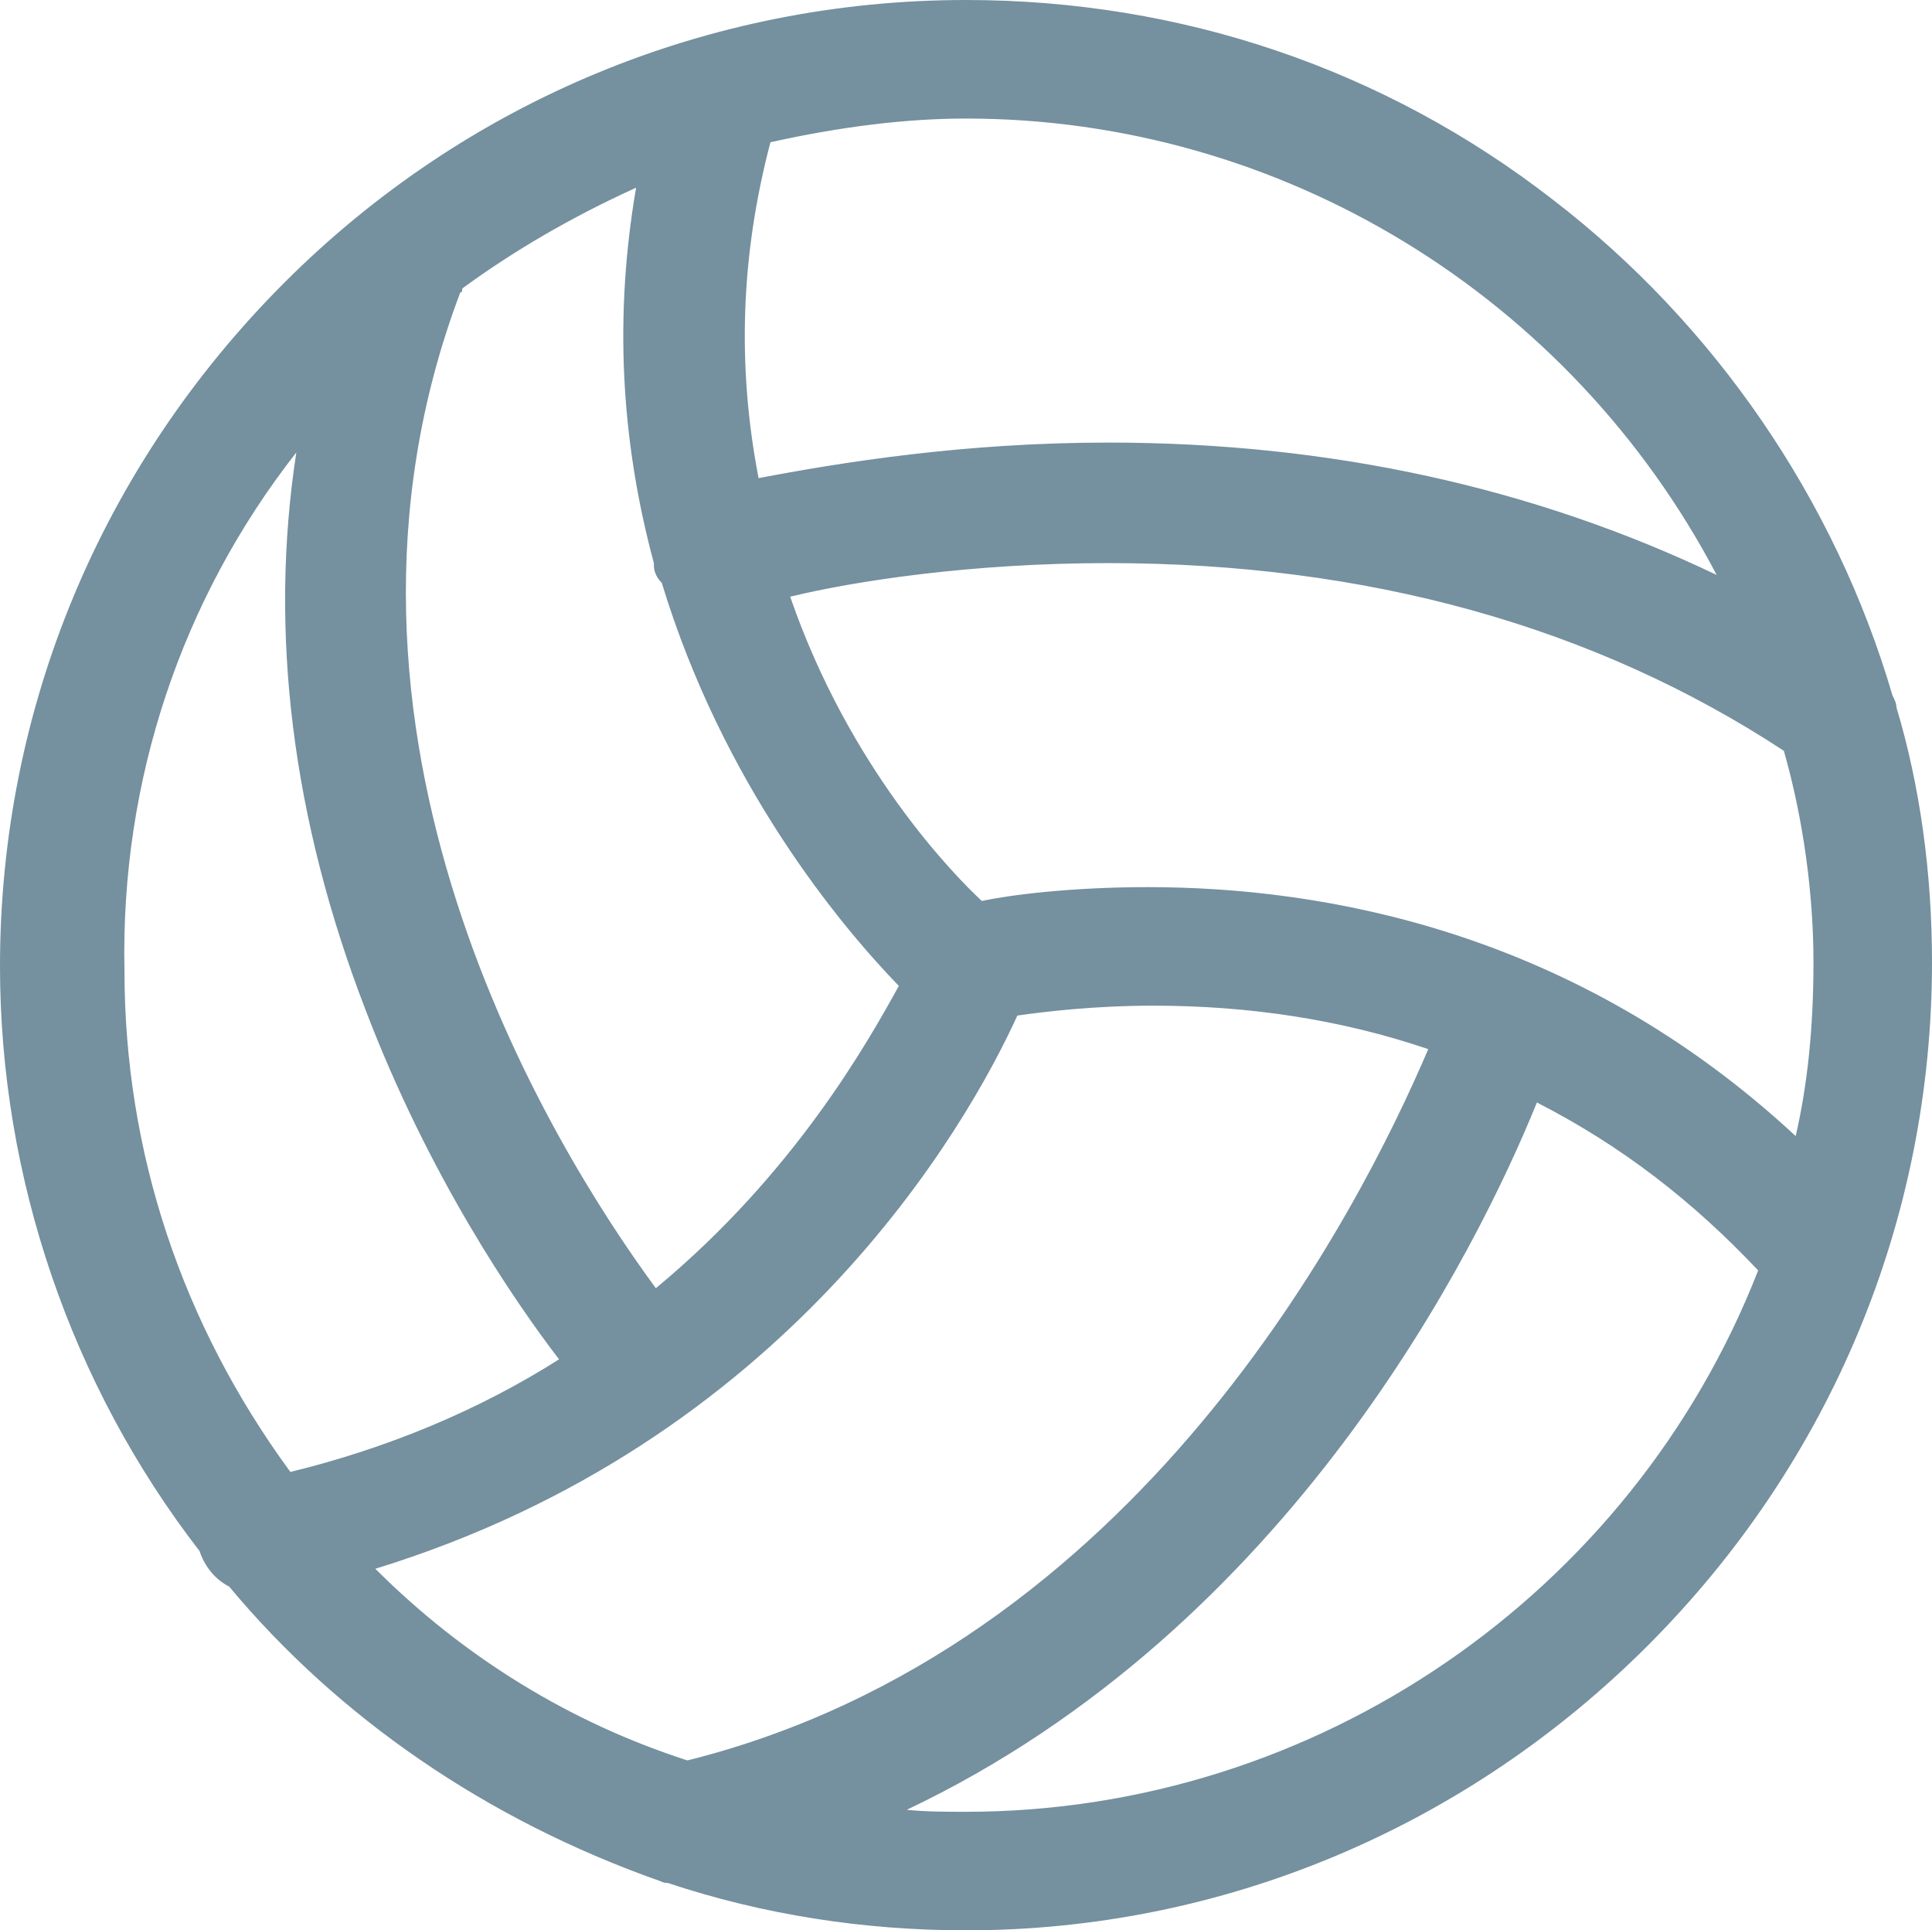
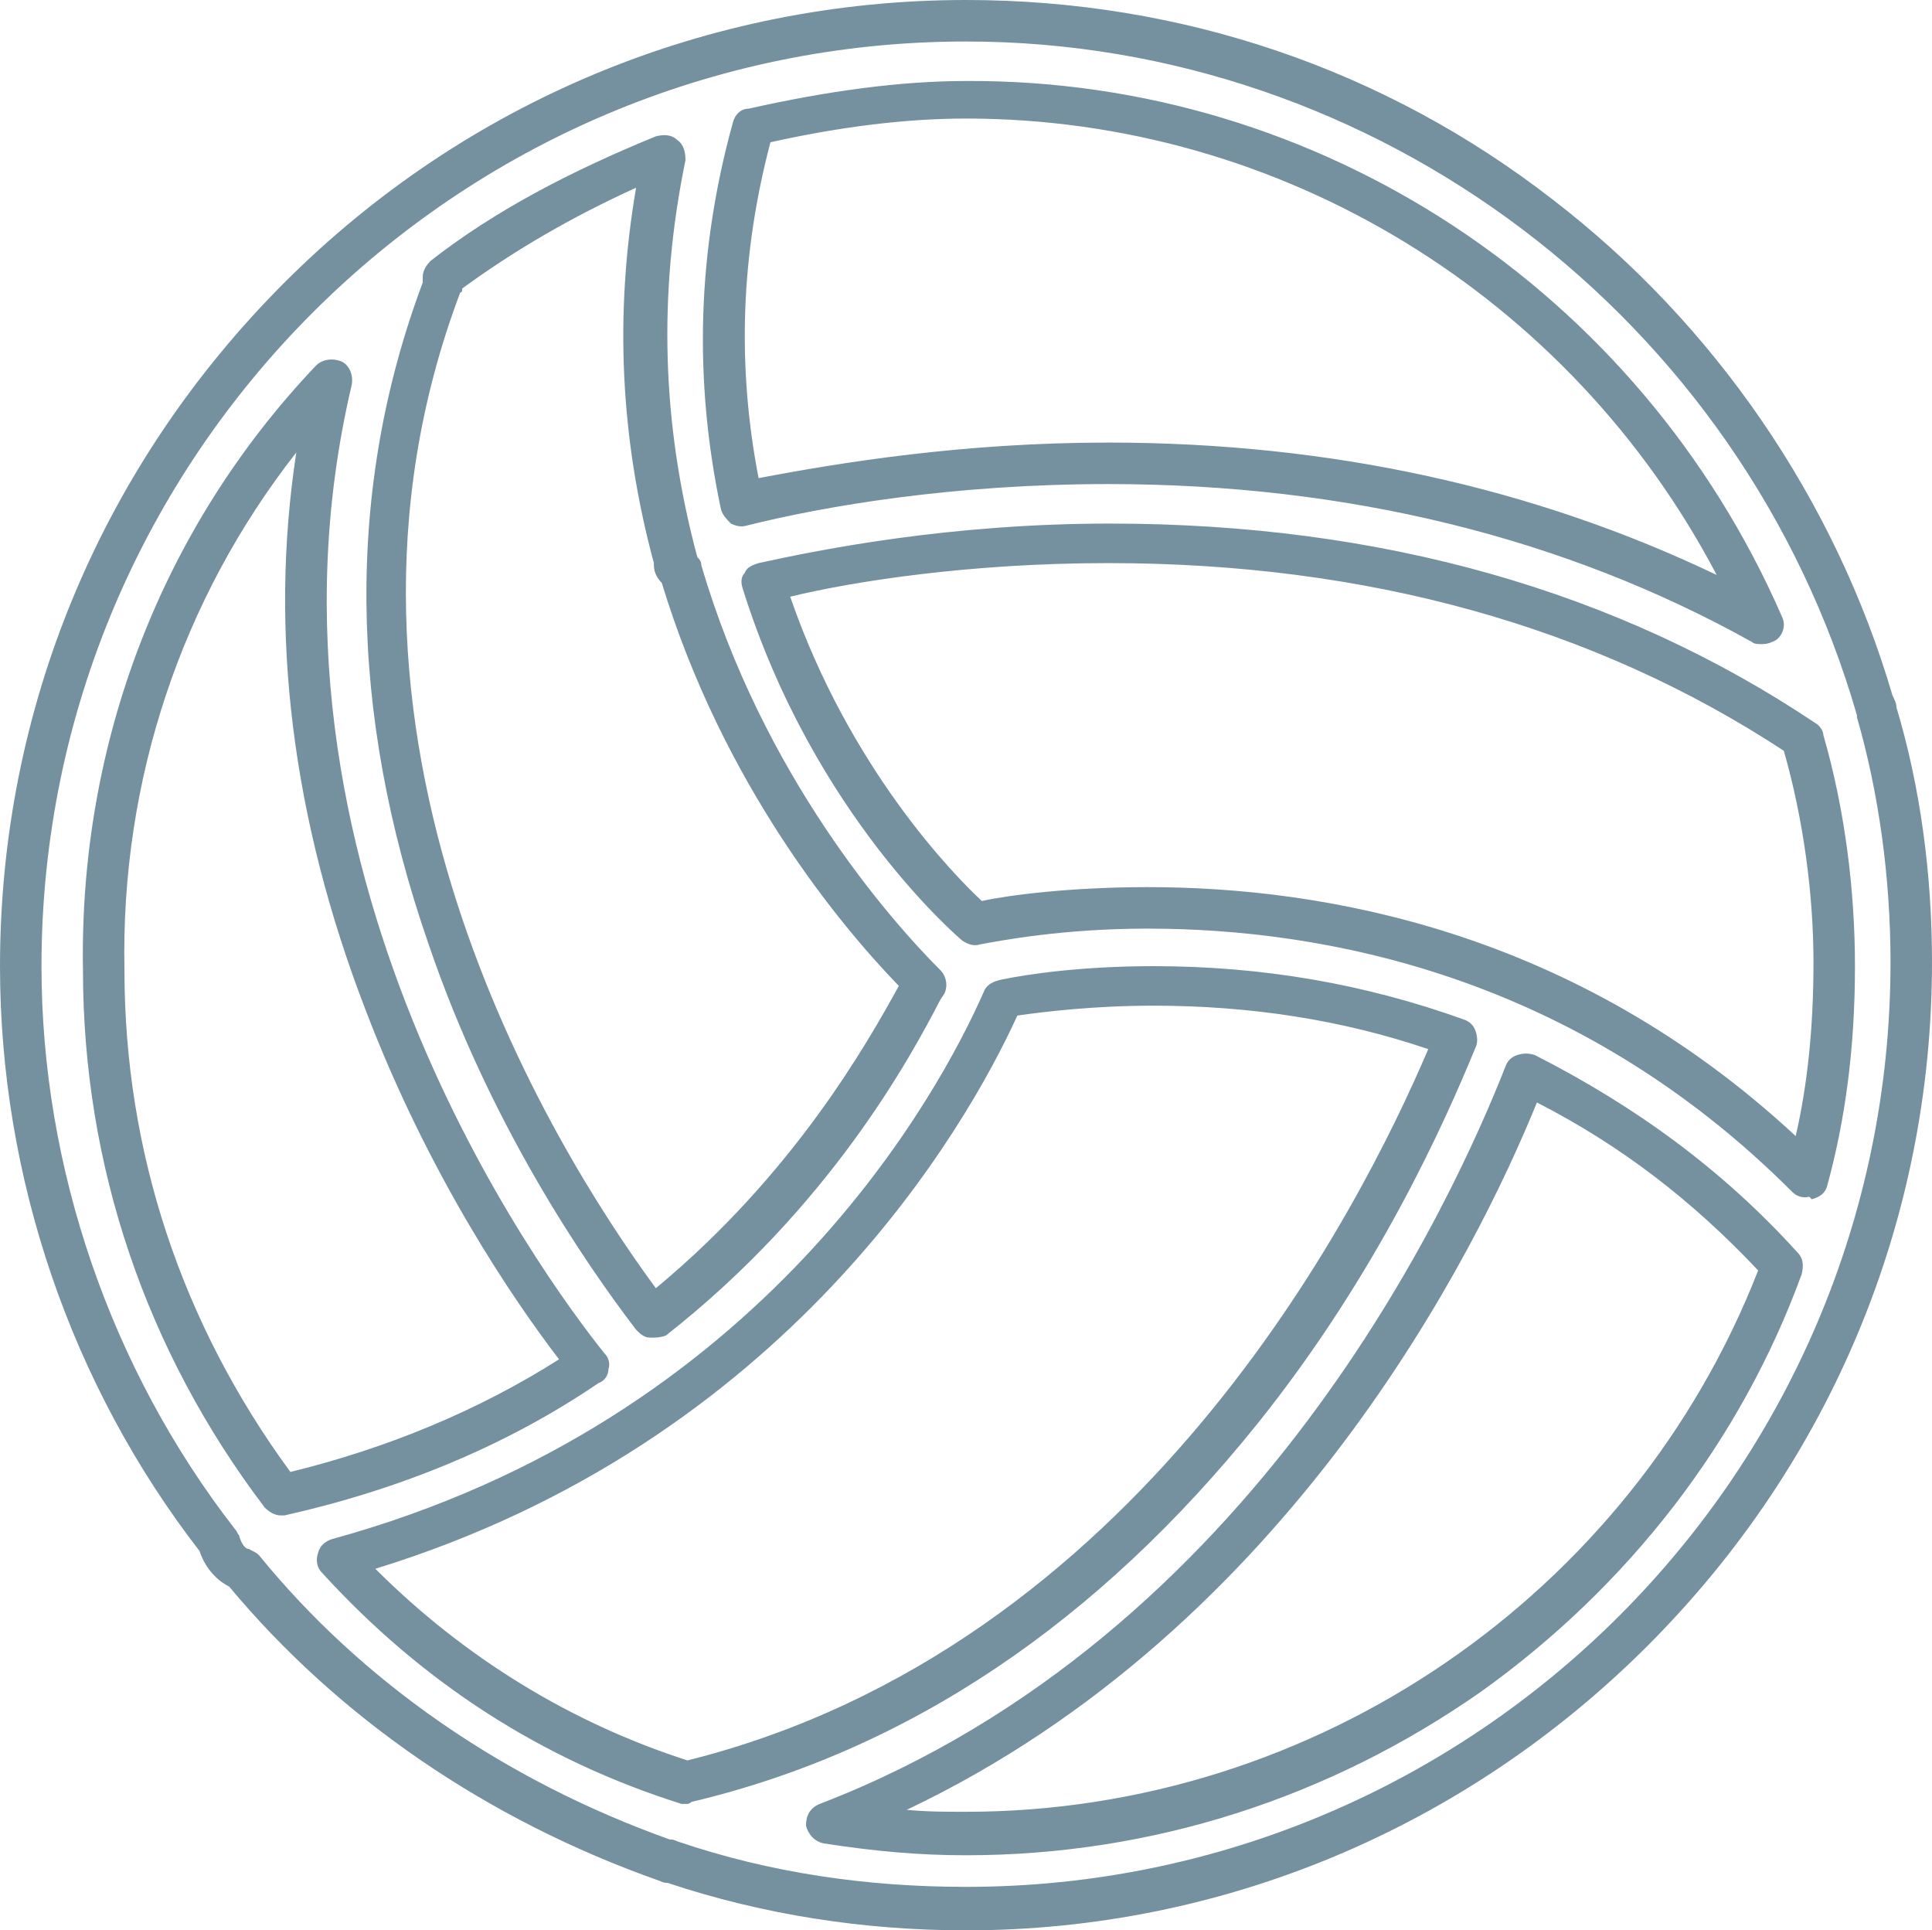
<svg xmlns="http://www.w3.org/2000/svg" version="1.1" id="Layer_1" x="0px" y="0px" viewBox="0 0 97.8 97.7" style="enable-background:new 0 0 97.8 97.7;" xml:space="preserve">
  <style type="text/css">
	.st0{fill:#75909F;}
</style>
  <g>
    <g>
-       <path class="st0" d="M95,36C95,35.8,95,35.8,95,36C89.2,15.8,70.9,1.1,48.9,1.1C22.6,1.1,1.1,22.6,1.1,48.9c0,11,3.8,21.1,10,29.1    c0.2,0.6,0.6,1.2,1.2,1.4c5.6,6.8,13.2,11.8,21.5,14.8H34c4.8,1.6,9.8,2.4,15,2.4c26.3,0,47.9-21.5,47.9-47.9    C96.8,44.3,96.2,39.9,95,36L95,36z M49.3,46.7c-1.2-1-7.6-7.2-10.8-17.4c7-1.6,31.7-6,52.7,8c1,3.6,1.6,7.6,1.6,11.4    c0,3.8-0.4,7.4-1.4,10.8C74.9,42.9,54.1,45.7,49.3,46.7L49.3,46.7z M33,66.7c-4.4-5.8-19.7-28.1-10.6-52.3V14    c3.4-2.6,7.2-4.6,11.2-6.2c-1.6,7.8-1,14.6,0.6,20.5v0.2c0,0,0,0.2,0.2,0.2c3.4,11.8,10.8,19.3,12.4,20.9    C45.3,52.3,41.3,60.1,33,66.7L33,66.7z M89.2,31.6c-21.5-12-44.9-7.6-51.7-6c-1.2-5.6-1.4-12,0.6-19.1C41.5,5.6,45.3,5,48.9,5    C66.9,5,82.4,16,89.2,31.6L89.2,31.6z M16.8,19.2c-5.6,23.5,8.2,43.9,13,49.9c-4.2,2.8-9.4,5.2-15.6,6.6c-5.6-7.4-9-16.6-9-26.5    C5,37.4,9.4,27,16.8,19.2L16.8,19.2z M17,78.8c23.3-6.4,32.1-24.7,33.7-28.3c3.2-0.6,12.6-1.8,22.9,2c-2.4,6-13.6,31.5-38.9,37.7    C27.8,88,21.8,84,17,78.8L17,78.8z M48.9,92.8c-2.4,0-4.6-0.2-7-0.6c22.7-8.8,32.9-31.7,35.3-37.9c4.4,2.2,8.8,5.2,13,9.8    C84,80.8,67.9,92.8,48.9,92.8L48.9,92.8z M48.9,92.8" />
      <path class="st0" d="M48.9,97.7c-5.2,0-10.3-0.8-15.1-2.4h0c-0.1,0-0.2,0-0.4-0.1c-8.8-3.1-16.3-8.3-21.8-14.9    c-0.6-0.3-1.2-0.9-1.5-1.8C3.6,70.1,0,59.6,0,48.9c0-13,5.1-25.3,14.4-34.6C23.6,5.1,35.9,0,48.9,0c10.9,0,21.2,3.5,29.7,10.1    c8.2,6.3,14.3,15.2,17.2,25.1c0.1,0.2,0.2,0.4,0.2,0.6c1.2,4,1.8,8.4,1.8,12.9c0,13-5.1,25.3-14.4,34.6    C74.2,92.5,61.9,97.7,48.9,97.7z M33.9,93.1L33.9,93.1c0.1,0,0.2,0,0.4,0.1c4.7,1.6,9.6,2.3,14.6,2.3c25.8,0,46.8-21,46.8-46.8    c0-4.3-0.6-8.6-1.7-12.4c0,0,0,0,0-0.1C88.2,16.1,69.7,2.1,48.9,2.1c-25.8,0-46.8,21-46.8,46.8c0,10.2,3.5,20.4,9.8,28.5    c0.1,0.1,0.1,0.2,0.2,0.3c0.1,0.4,0.3,0.7,0.5,0.7c0.2,0.1,0.4,0.2,0.5,0.3C18.3,85.1,25.5,90.1,33.9,93.1z M48.9,93.9    c-2.4,0-4.6-0.2-7.2-0.6c-0.5-0.1-0.8-0.5-0.9-0.9c0-0.5,0.2-0.9,0.7-1.1c22.1-8.5,32.1-30.7,34.7-37.3c0.1-0.3,0.3-0.5,0.6-0.6    c0.3-0.1,0.6-0.1,0.9,0c5.1,2.6,9.5,5.8,13.3,10c0.3,0.3,0.3,0.7,0.2,1.1C88.1,73,82.4,80.3,75,85.6C67.3,91,58.3,93.9,48.9,93.9z     M45.9,91.6c1,0.1,2,0.1,3,0.1c17.7,0,33.7-11,40.1-27.4c-3.3-3.5-6.9-6.3-11.2-8.5C74.8,63.2,65.3,82.4,45.9,91.6z M34.8,91.3    c-0.1,0-0.2,0-0.3,0c-7-2.2-13.1-6.1-18.2-11.7c-0.3-0.3-0.3-0.7-0.2-1c0.1-0.4,0.4-0.6,0.7-0.7c21.9-6,30.8-22.7,33-27.7    c0.1-0.3,0.4-0.5,0.8-0.6c1.4-0.3,4.2-0.7,7.8-0.7c5.5,0,10.7,0.9,15.7,2.7c0.3,0.1,0.5,0.3,0.6,0.6c0.1,0.3,0.1,0.6,0,0.8    c-1.6,3.9-5,11.5-11,19C55.6,82.1,46,88.6,35,91.2C34.9,91.3,34.8,91.3,34.8,91.3z M19,79.4c4.5,4.5,9.9,7.8,15.8,9.7    c22.8-5.7,34-27.8,37.5-36c-4.4-1.5-9.1-2.2-13.9-2.2c-3,0-5.5,0.3-6.9,0.5C48.9,57.1,39.8,73,19,79.4z M14.2,76.7    c-0.3,0-0.6-0.2-0.8-0.4c-6-7.9-9.2-17.3-9.2-27.2C4,37.6,8.2,26.7,16,18.5c0.3-0.3,0.8-0.4,1.3-0.2c0.4,0.2,0.6,0.7,0.5,1.2    c-5.7,24.2,9.6,45,12.8,49c0.2,0.2,0.3,0.5,0.2,0.8c0,0.3-0.2,0.6-0.5,0.7c-4.7,3.2-10.1,5.4-15.9,6.7    C14.4,76.7,14.3,76.7,14.2,76.7z M15,22.9c-5.8,7.4-8.9,16.6-8.7,26.2c0,9.2,2.9,17.9,8.4,25.4c4.9-1.2,9.5-3.1,13.6-5.7    c-2.3-3-6.6-9.3-9.8-17.7C14.8,41.5,13.6,32,15,22.9z M33,67.7c0,0-0.1,0-0.1,0c-0.3,0-0.5-0.2-0.7-0.4    c-2.6-3.4-7.4-10.4-10.5-19.5c-4.1-11.8-4.2-23.1-0.3-33.5V14c0-0.3,0.2-0.6,0.4-0.8c3.2-2.5,7-4.5,11.4-6.3    c0.4-0.1,0.8-0.1,1.1,0.2c0.3,0.2,0.4,0.6,0.4,1c-1.4,6.8-1.2,13.4,0.6,20.1c0,0,0,0,0,0c0.1,0.1,0.2,0.2,0.2,0.4    c3.1,10.6,9.5,17.9,12.1,20.5c0.3,0.3,0.4,0.8,0.2,1.2l-0.2,0.3c-1.5,2.9-5.6,10.5-13.9,17C33.4,67.7,33.2,67.7,33,67.7z     M23.4,14.6c0,0.1,0,0.2-0.1,0.2C14.9,37,27.9,58,33.2,65.2c7-5.8,10.7-12.4,12.3-15.3c-3-3.1-8.9-10.2-12-20.4    c-0.2-0.2-0.4-0.5-0.4-0.9v-0.1c-1.7-6.3-2-12.6-0.9-19C28.9,11,26,12.7,23.4,14.6z M91.4,60.6c-0.3,0-0.5-0.1-0.7-0.3    C79.7,49.3,66.9,47,58.1,47c-4.3,0-7.4,0.6-8.5,0.8c-0.3,0.1-0.6,0-0.9-0.2c-0.1-0.1-7.5-6.3-11.1-17.8c-0.1-0.3-0.1-0.6,0.1-0.8    c0.1-0.3,0.4-0.4,0.7-0.5c3.2-0.7,9.7-2,17.8-2c13.7,0,25.7,3.4,35.7,10.1c0.2,0.1,0.4,0.4,0.4,0.6c1.1,3.8,1.6,7.9,1.6,11.7    c0,4.2-0.5,7.8-1.4,11.1c-0.1,0.4-0.4,0.6-0.8,0.7C91.6,60.5,91.5,60.6,91.4,60.6z M58.1,44.9c8.9,0,21.6,2.2,32.8,12.6    c0.6-2.6,0.9-5.5,0.9-8.8c0-3.4-0.5-7.2-1.5-10.7c-9.6-6.3-21.1-9.5-34.2-9.5c-6.9,0-12.8,0.9-16.1,1.7c3,8.7,8.3,14.1,9.7,15.4    C51.1,45.3,54.2,44.9,58.1,44.9z M89.2,32.6c-0.2,0-0.4,0-0.5-0.1c-9.5-5.3-20.5-8-32.6-8c-7.8,0-14.3,1.1-18.3,2.1    c-0.3,0.1-0.6,0-0.8-0.1c-0.2-0.2-0.4-0.4-0.5-0.7c-1.4-6.6-1.2-13.1,0.6-19.6c0.1-0.4,0.4-0.7,0.8-0.7c4-0.9,7.7-1.4,11-1.4    C66.8,4,83,14.7,90.2,31.2c0.2,0.4,0.1,0.9-0.3,1.2C89.7,32.5,89.5,32.6,89.2,32.6z M56.1,22.4c11.3,0,21.6,2.3,30.8,6.7    c-7.4-14.1-22-23.1-38-23.1c-3,0-6.3,0.4-9.9,1.2c-1.5,5.7-1.7,11.3-0.6,17C42.6,23.4,48.8,22.4,56.1,22.4z" />
    </g>
  </g>
</svg>